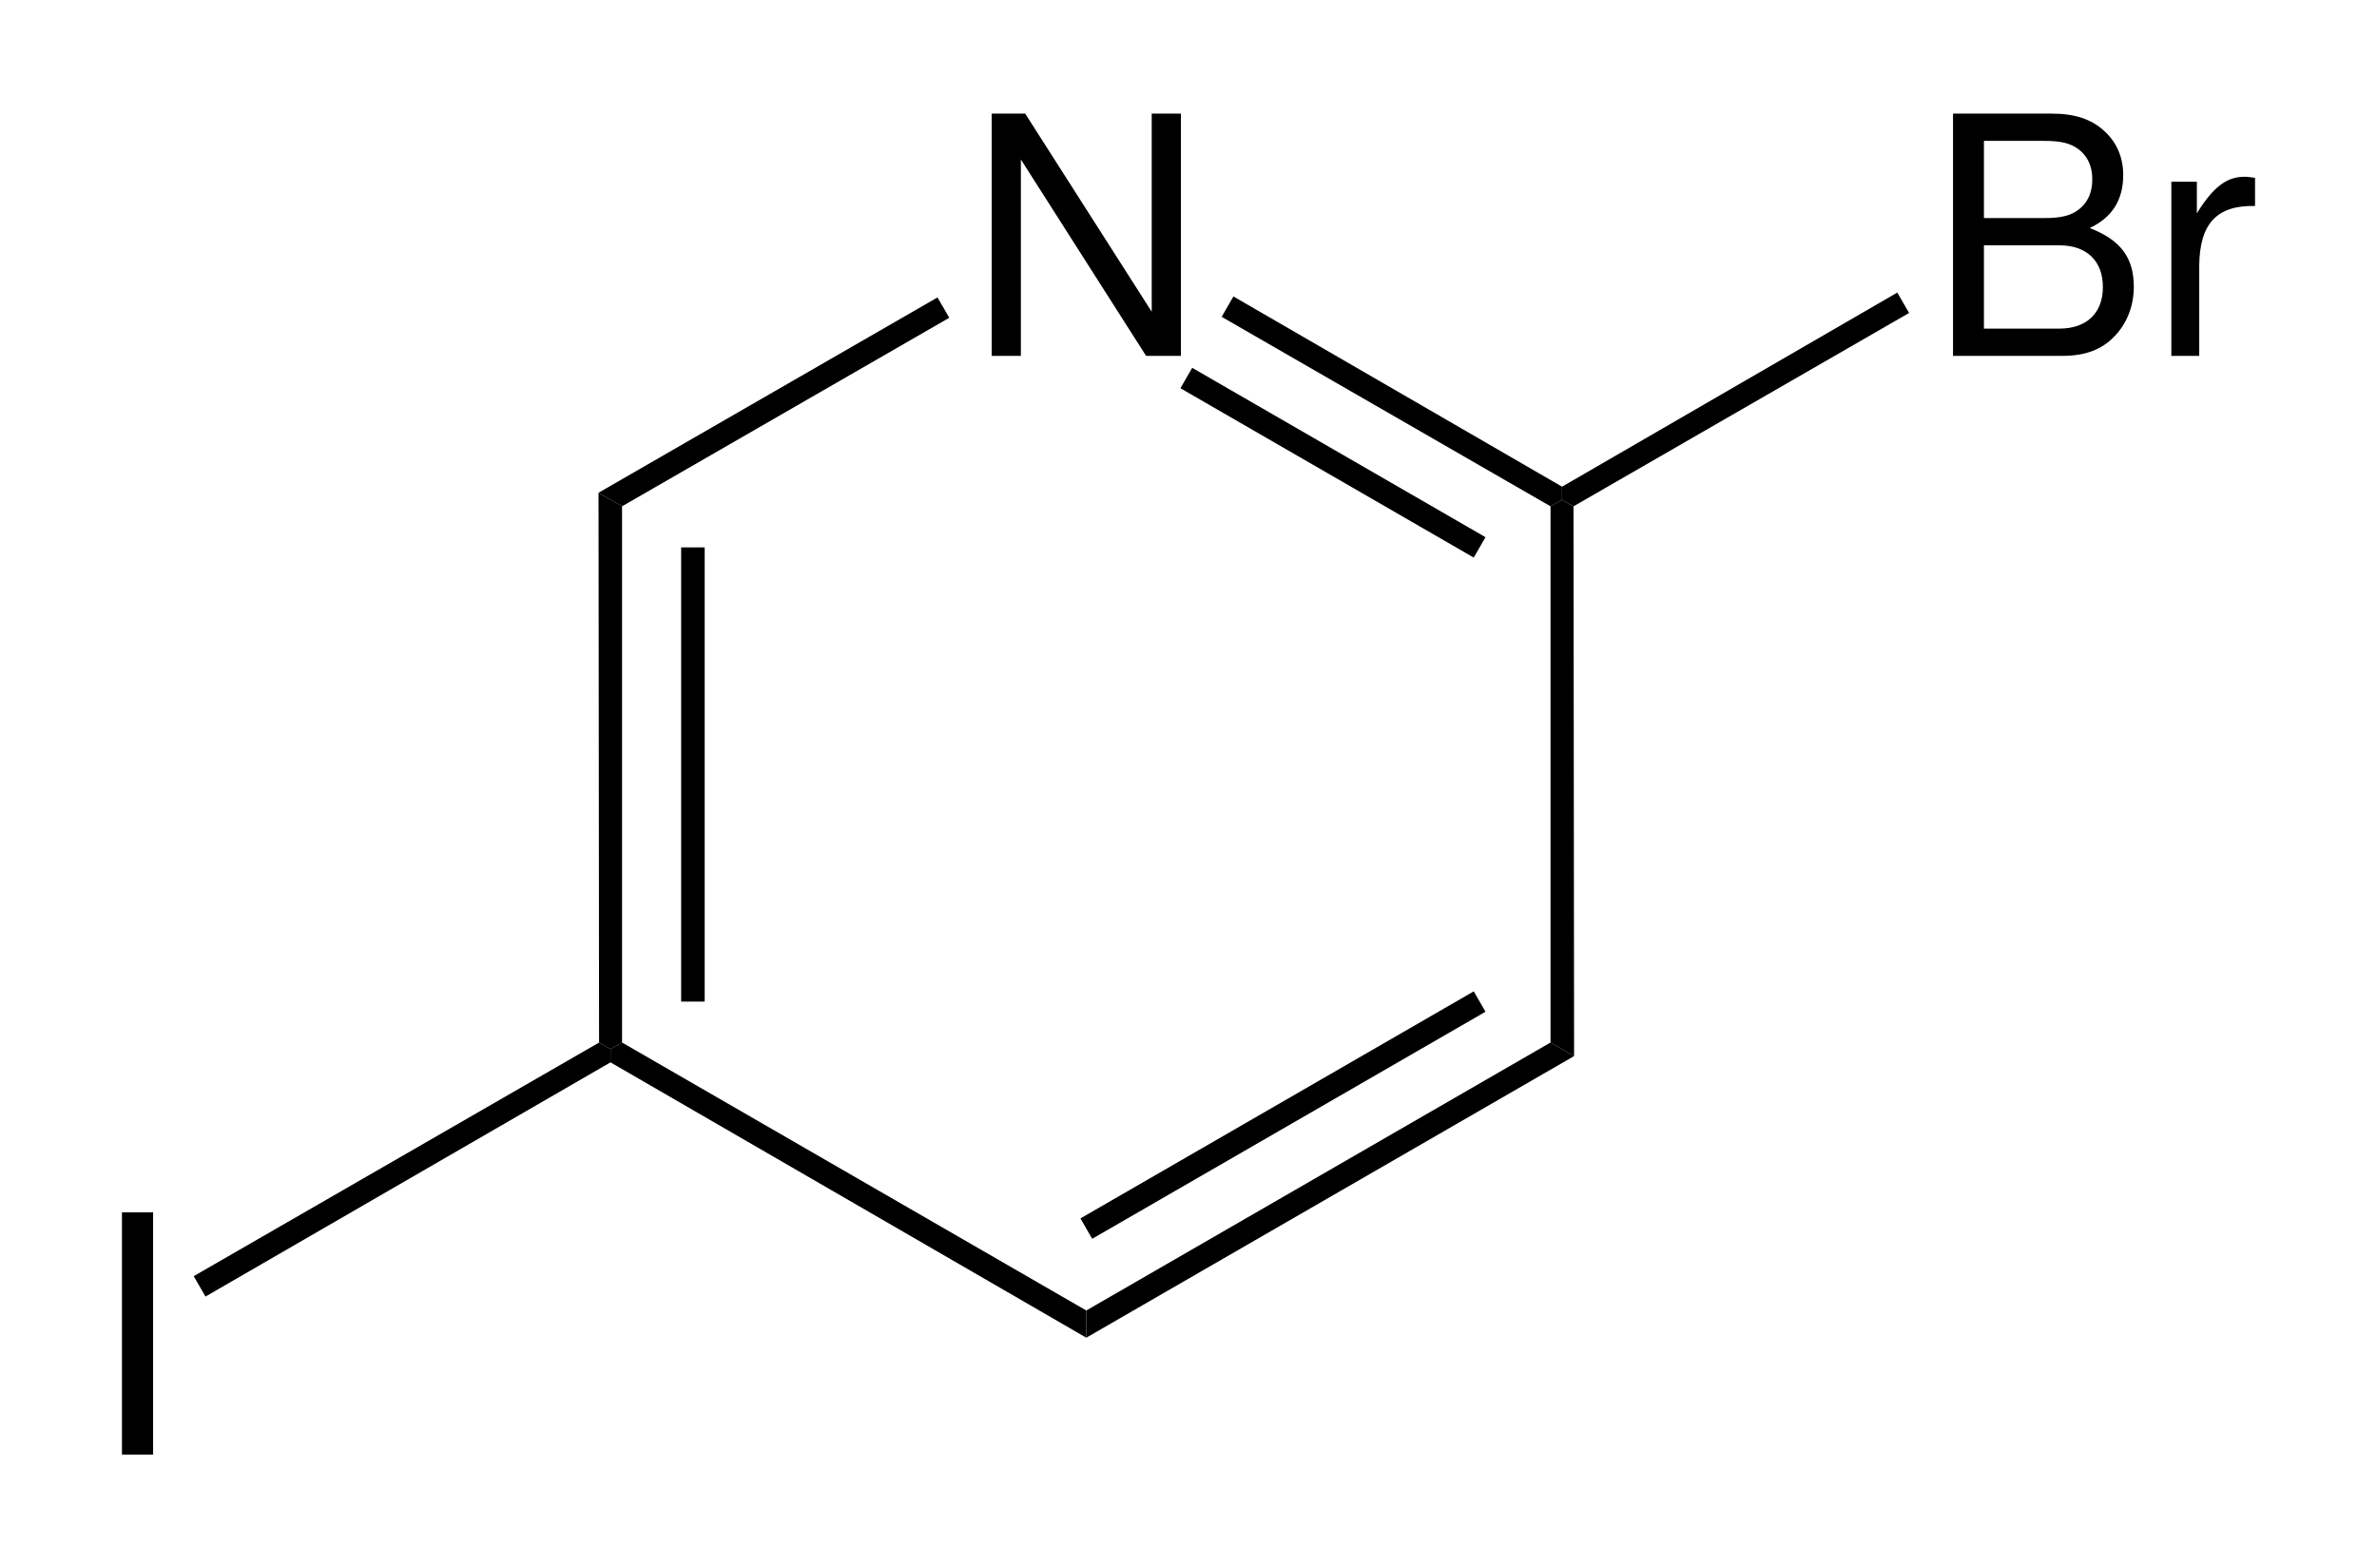
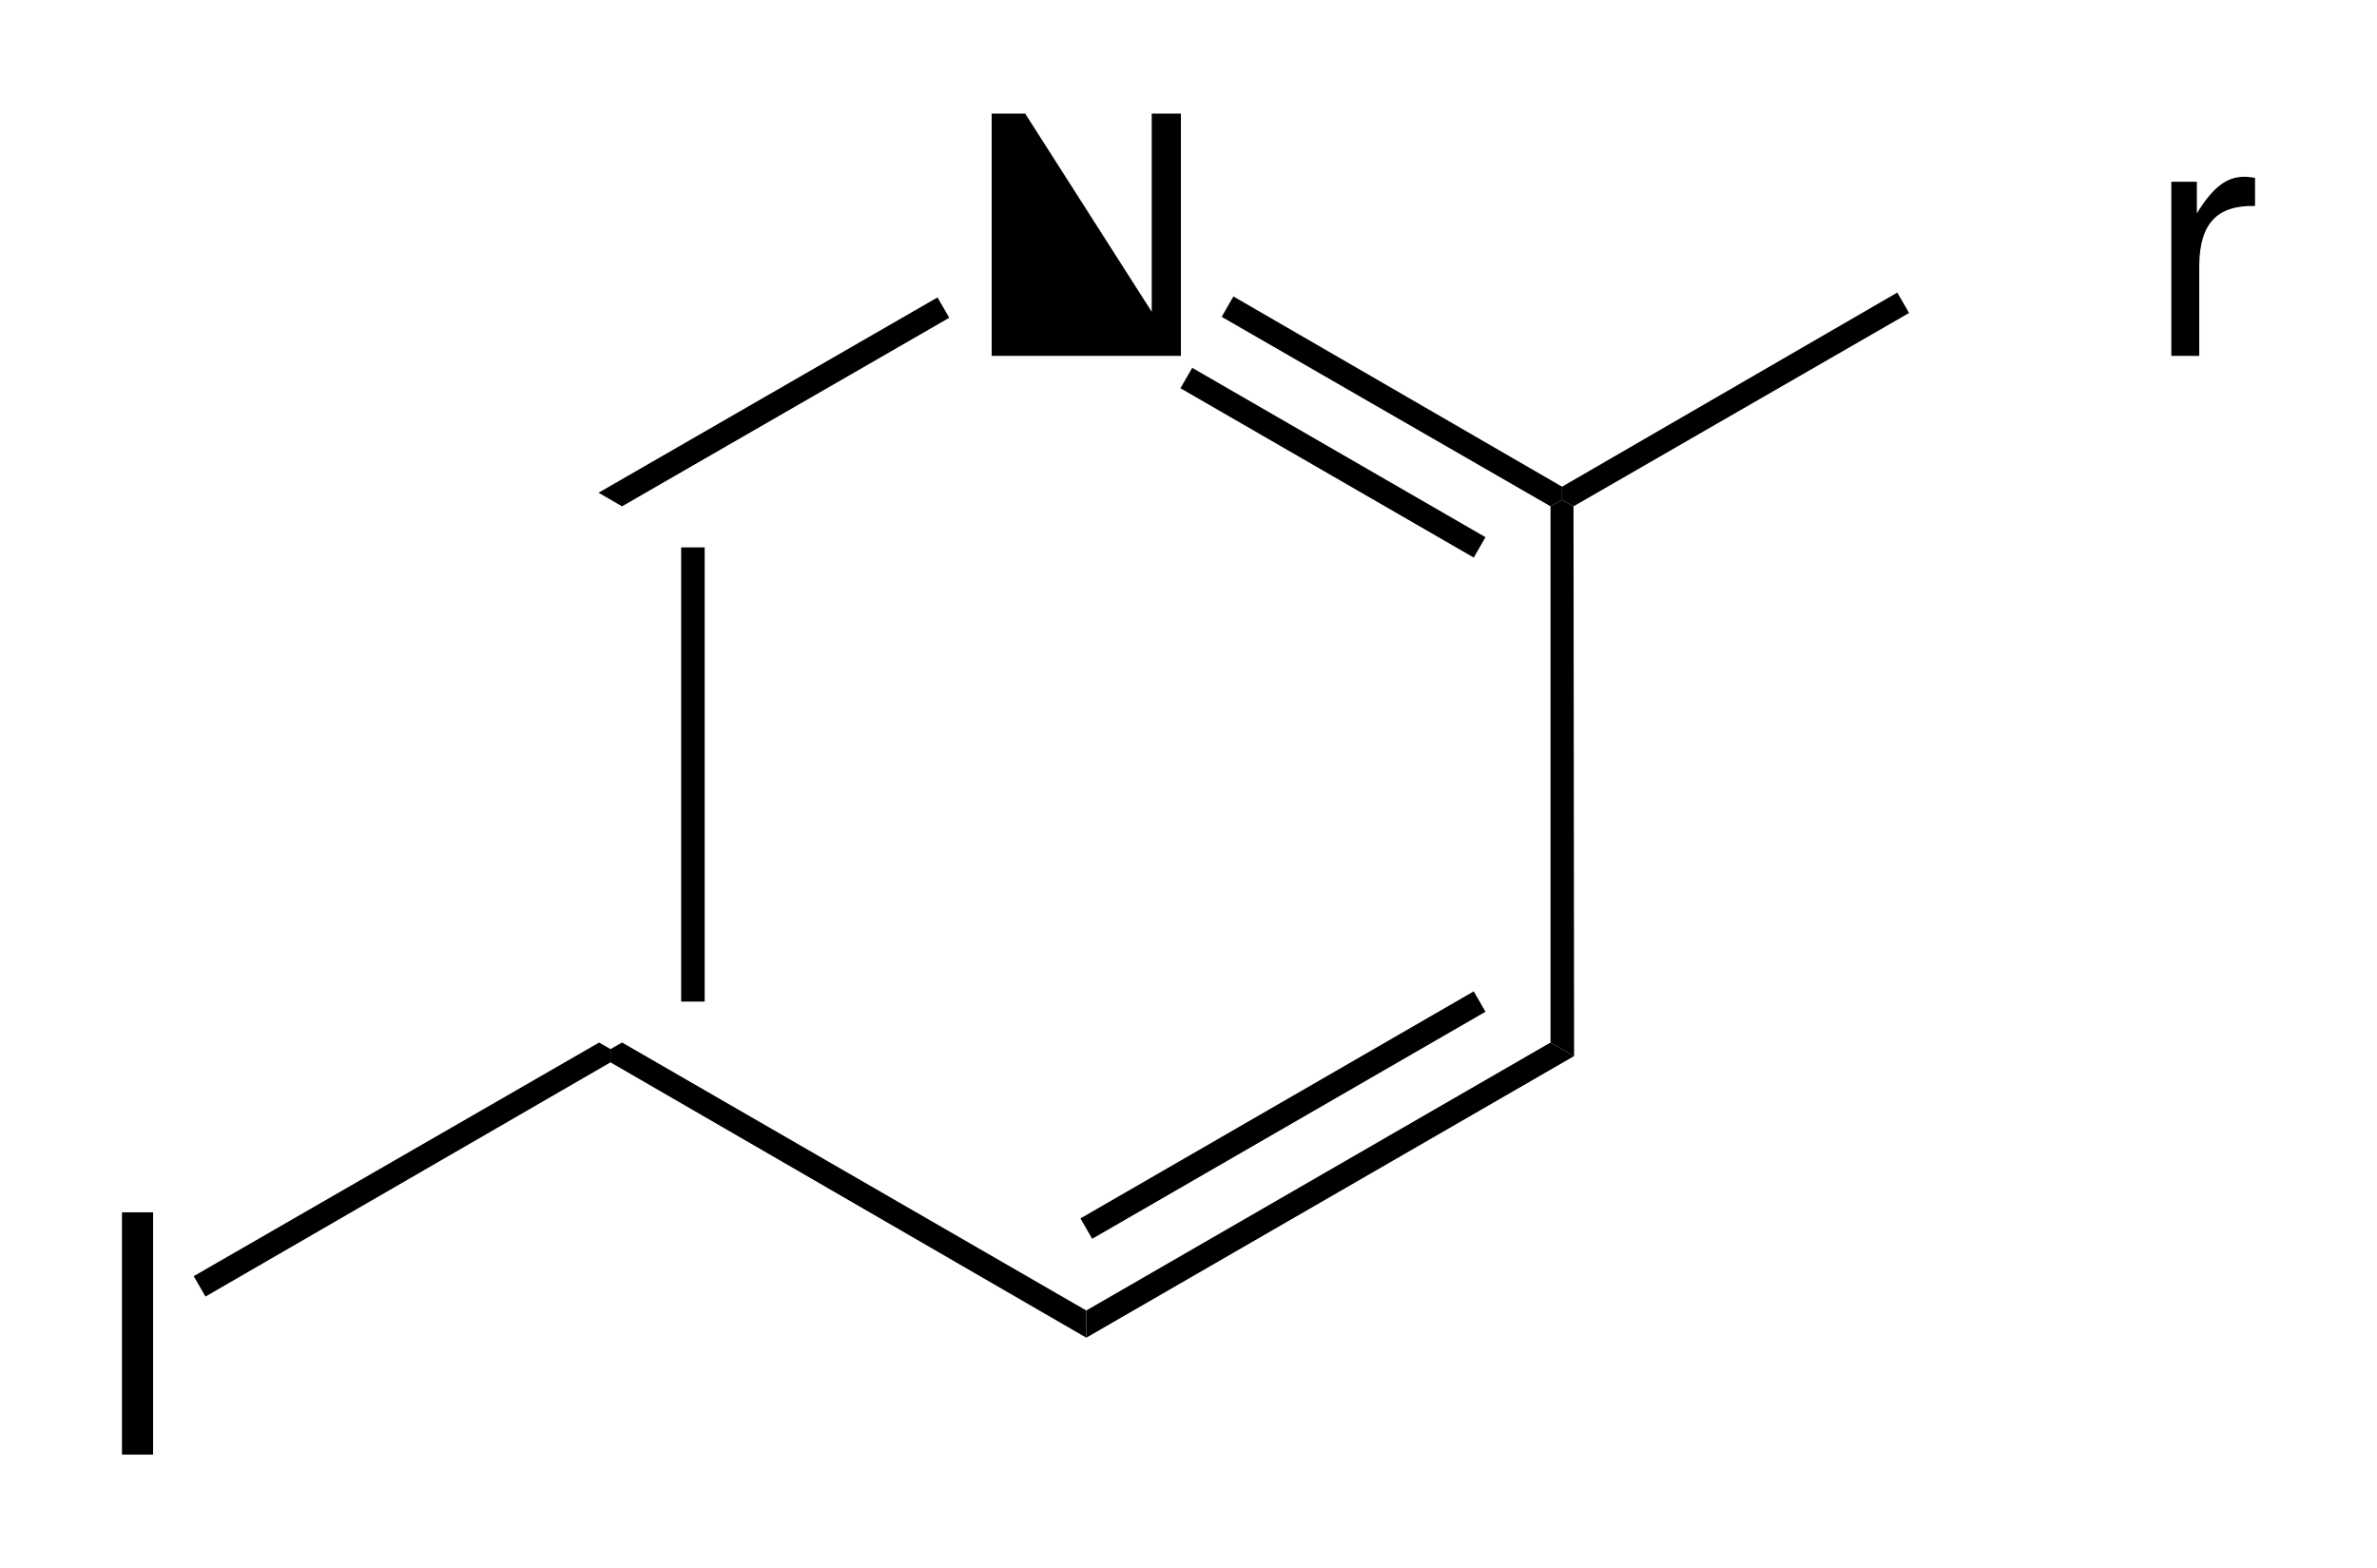
<svg xmlns="http://www.w3.org/2000/svg" xmlns:ns1="http://sodipodi.sourceforge.net/DTD/sodipodi-0.dtd" xmlns:ns2="http://www.inkscape.org/namespaces/inkscape" xmlns:xlink="http://www.w3.org/1999/xlink" width="171.727pt" height="113.283pt" viewBox="0 0 171.727 113.283" version="1.2" id="svg178" ns1:docname="2-Brom-5-iodpyridin.svg" ns2:version="1.1.2 (0a00cf5339, 2022-02-04)">
  <ns1:namedview id="namedview180" pagecolor="#ffffff" bordercolor="#666666" borderopacity="1.0" ns2:pageshadow="2" ns2:pageopacity="0.0" ns2:pagecheckerboard="0" ns2:document-units="pt" showgrid="false" ns2:zoom="5.3581731" ns2:cx="116.08434" ns2:cy="70.266487" ns2:current-layer="svg178" />
  <defs id="defs139">
    <g id="g137">
      <symbol overflow="visible" id="glyph0-0">
-         <path style="stroke:none" d="" id="path122" />
-       </symbol>
+         </symbol>
      <symbol overflow="visible" id="glyph0-1">
-         <path style="stroke:none" d="M 15.5,-17.5 H 13.391 V -3.188 L 4.25,-17.5 H 1.828 V 0 H 3.938 V -14.188 L 12.984,0 H 15.5 Z m 0,0" id="path125" />
+         <path style="stroke:none" d="M 15.5,-17.5 H 13.391 V -3.188 L 4.25,-17.5 H 1.828 V 0 H 3.938 L 12.984,0 H 15.5 Z m 0,0" id="path125" />
      </symbol>
      <symbol overflow="visible" id="glyph0-2">
-         <path style="stroke:none" d="m 1.891,0 h 7.906 c 1.656,0 2.875,-0.453 3.812,-1.469 0.859,-0.906 1.344,-2.156 1.344,-3.516 0,-2.125 -0.969,-3.391 -3.188,-4.25 1.609,-0.75 2.422,-2.016 2.422,-3.828 0,-1.297 -0.484,-2.391 -1.391,-3.203 C 11.859,-17.109 10.688,-17.5 9,-17.5 H 1.891 Z M 4.125,-9.953 v -5.578 h 4.328 c 1.25,0 1.938,0.172 2.531,0.625 0.625,0.484 0.969,1.203 0.969,2.156 0,0.969 -0.344,1.688 -0.969,2.172 -0.594,0.453 -1.281,0.625 -2.531,0.625 z m 0,7.984 v -6.016 h 5.453 c 1.969,0 3.141,1.125 3.141,3.016 0,1.875 -1.172,3 -3.141,3 z m 0,0" id="path128" />
-       </symbol>
+         </symbol>
      <symbol overflow="visible" id="glyph0-3">
        <path style="stroke:none" d="M 1.656,-12.578 V 0 h 2.016 v -6.531 c 0.031,-3.016 1.266,-4.359 4.031,-4.297 v -2.031 C 7.375,-12.906 7.172,-12.938 6.938,-12.938 c -1.297,0 -2.281,0.766 -3.438,2.641 v -2.281 z m 0,0" id="path131" />
      </symbol>
      <symbol overflow="visible" id="glyph0-4">
        <path style="stroke:none" d="m 4.656,-17.5 h -2.25 V 0 h 2.25 z m 0,0" id="path134" />
      </symbol>
    </g>
  </defs>
  <g id="g2043" transform="translate(4.241,3.349)">
    <g style="fill:#000000;fill-opacity:1" id="g143">
      <use xlink:href="#glyph0-1" x="65.574" y="22.358" id="use141" width="100%" height="100%" />
    </g>
-     <path style="fill:#000000;fill-opacity:1;fill-rule:nonzero;stroke:none" d="m 39,32.246 1.699,0.98 V 71.961 L 39.867,72.438 39.039,71.965 39,32.246" id="path145" />
    <path style="fill:#000000;fill-opacity:1;fill-rule:nonzero;stroke:none" d="m 44.969,36.195 h 1.699 V 69.004 H 44.969 V 36.195" id="path147" />
    <path style="fill:#000000;fill-opacity:1;fill-rule:nonzero;stroke:none" d="m 39.863,73.395 0.004,-0.957 0.832,-0.477 33.539,19.359 v 1.965 l -34.375,-19.891" id="path149" />
    <path style="fill:#000000;fill-opacity:1;fill-rule:nonzero;stroke:none" d="m 74.238,93.285 v -1.965 l 33.539,-19.359 1.703,0.98 -35.242,20.344" id="path151" />
    <path style="fill:#000000;fill-opacity:1;fill-rule:nonzero;stroke:none" d="m 74.664,86.141 -0.848,-1.473 28.414,-16.402 0.848,1.473 -28.414,16.402" id="path153" />
    <path style="fill:#000000;fill-opacity:1;fill-rule:nonzero;stroke:none" d="m 109.48,72.941 -1.703,-0.98 V 33.227 l 0.832,-0.469 0.828,0.469 0.043,39.715" id="path155" />
    <path style="fill:#000000;fill-opacity:1;fill-rule:nonzero;stroke:none" d="m 108.609,31.809 v 0.949 l -0.832,0.469 -23.758,-13.688 0.848,-1.473 23.742,13.742" id="path157" />
    <path style="fill:#000000;fill-opacity:1;fill-rule:nonzero;stroke:none" d="m 103.078,35.457 -0.848,1.473 -21.191,-12.234 0.852,-1.473 21.188,12.234" id="path159" />
    <path style="fill:#000000;fill-opacity:1;fill-rule:nonzero;stroke:none" d="m 63.488,18.137 0.852,1.469 L 40.699,33.227 39,32.246 63.488,18.137" id="path161" />
    <g style="fill:#000000;fill-opacity:1" id="g167">
      <use xlink:href="#glyph0-2" x="134.964" y="22.358" id="use163" width="100%" height="100%" />
      <use xlink:href="#glyph0-3" x="150.972" y="22.358" id="use165" width="100%" height="100%" />
    </g>
    <path style="fill:#000000;fill-opacity:1;fill-rule:nonzero;stroke:none" d="m 109.438,33.227 -0.828,-0.469 v -0.949 l 24.219,-14.023 0.852,1.473 -24.242,13.969" id="path169" />
    <g style="fill:#000000;fill-opacity:1" id="g173">
      <use xlink:href="#glyph0-4" x="2.164" y="101.728" id="use171" width="100%" height="100%" />
    </g>
    <path style="fill:#000000;fill-opacity:1;fill-rule:nonzero;stroke:none" d="m 39.039,71.965 0.828,0.473 -0.004,0.957 -29.258,16.918 -0.852,-1.473 29.285,-16.875" id="path175" />
  </g>
</svg>